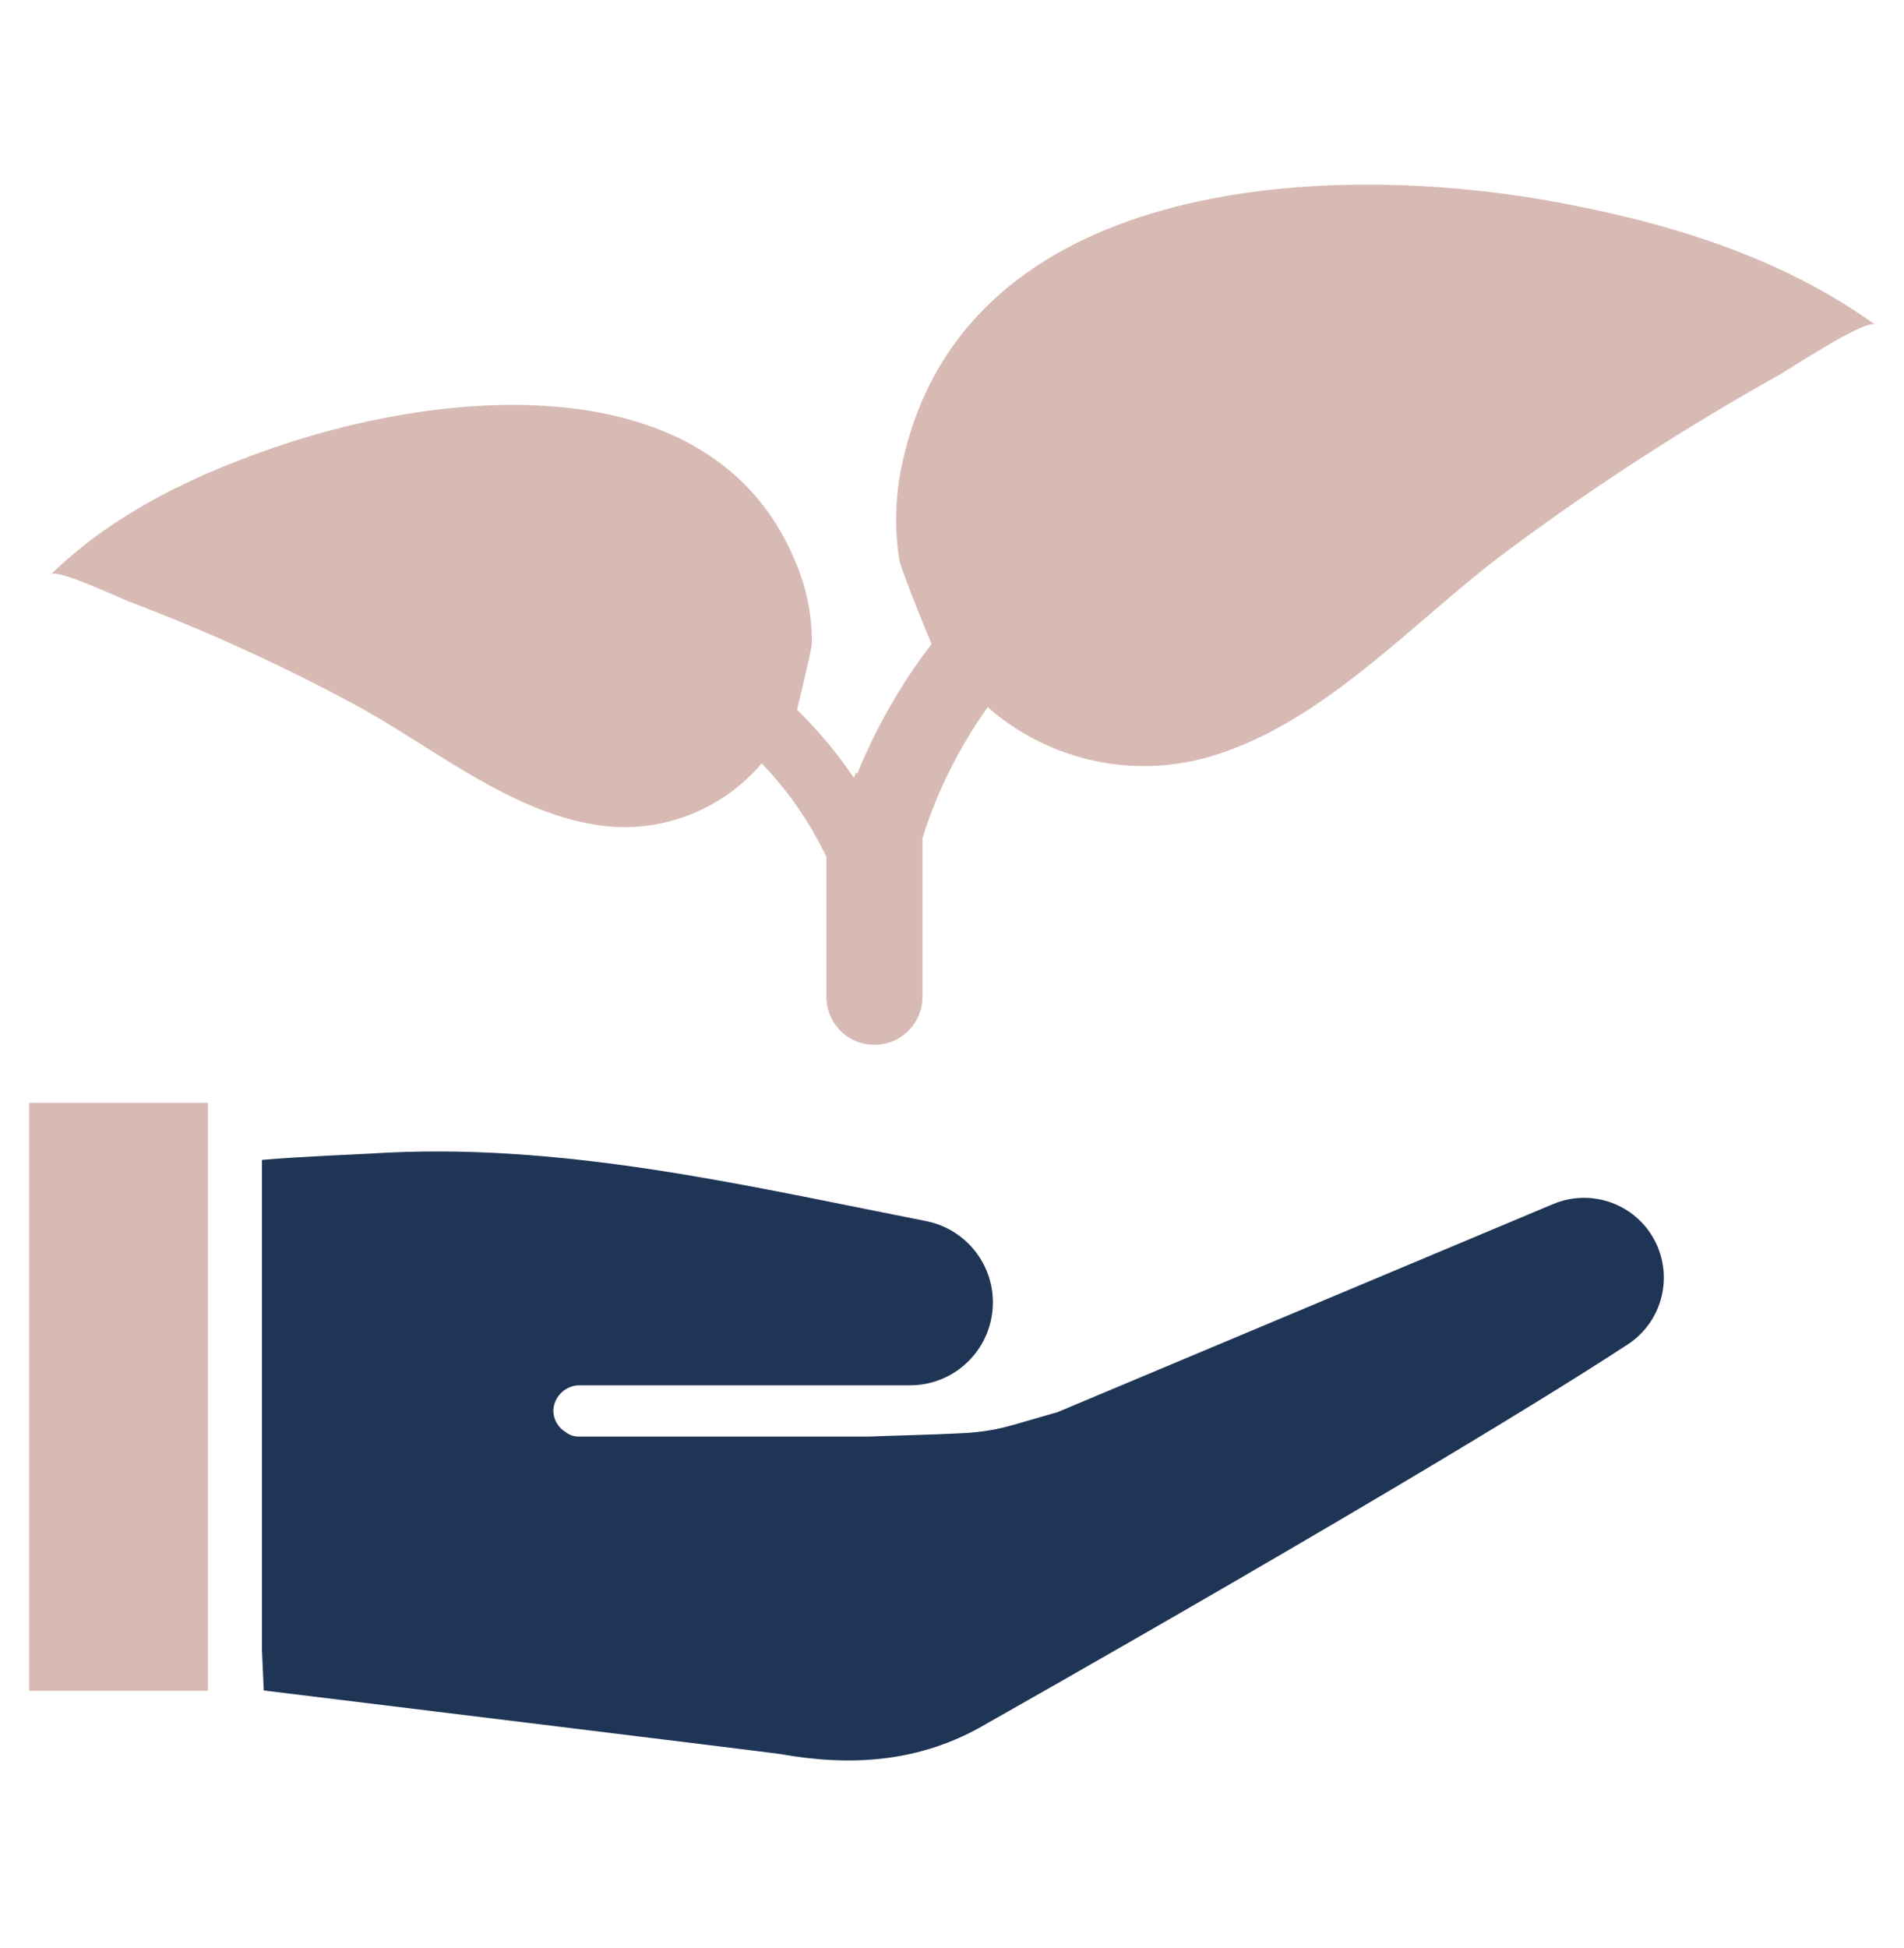
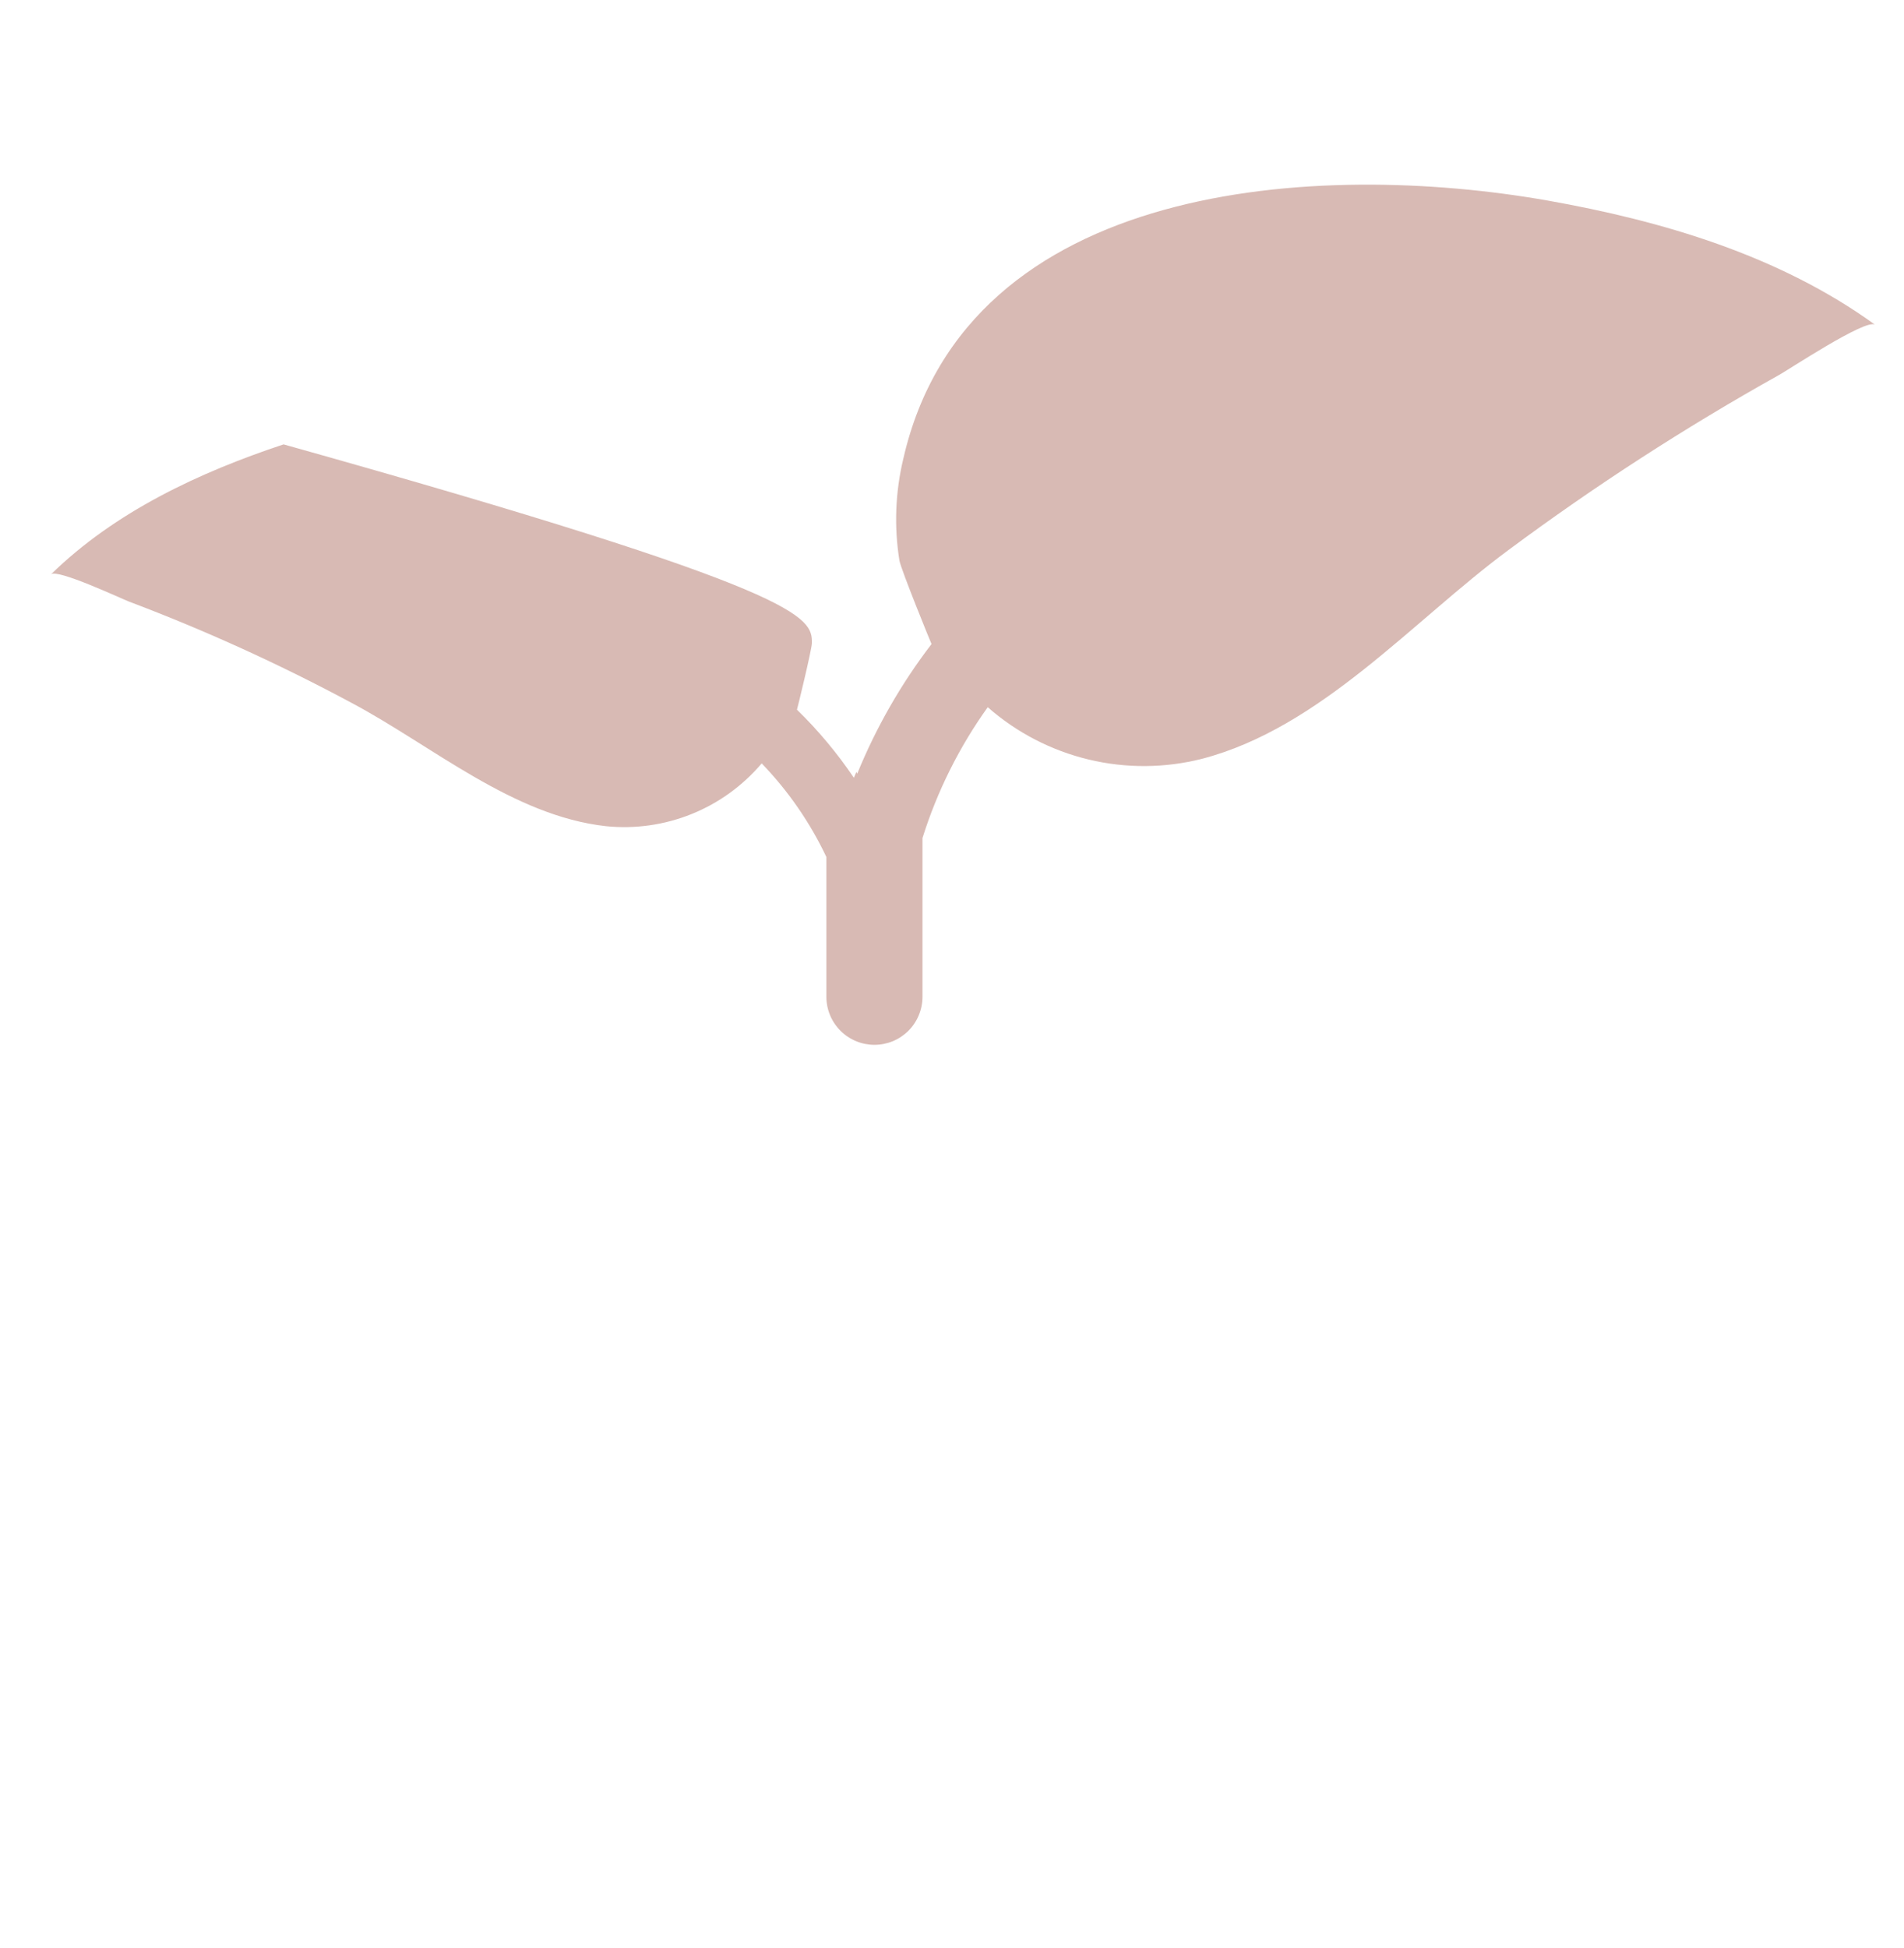
<svg xmlns="http://www.w3.org/2000/svg" width="44" height="45" viewBox="0 0 44 45" fill="none">
-   <path d="M35.893 27.816L24.443 32.622L23.423 32.917C23.06 33.022 22.687 33.086 22.31 33.106C21.492 33.151 20.3 33.174 20.094 33.188H13.369C13.259 33.188 13.153 33.15 13.068 33.082C12.983 33.031 12.913 32.959 12.864 32.873C12.814 32.787 12.788 32.69 12.787 32.591C12.792 32.43 12.86 32.279 12.977 32.169C13.094 32.059 13.25 31.999 13.41 32.004H21.03C21.499 32.004 21.951 31.833 22.301 31.521C22.652 31.21 22.876 30.782 22.931 30.316C22.941 30.241 22.945 30.165 22.945 30.089C22.945 29.645 22.791 29.215 22.509 28.873C22.228 28.53 21.836 28.296 21.4 28.21C17.146 27.373 12.935 26.368 8.567 26.65C8.397 26.661 6.864 26.723 6.053 26.797V38.11L6.095 39.054C7.611 39.239 17.853 40.492 18.021 40.521C19.645 40.81 21.269 40.733 22.817 39.81C22.825 39.805 22.832 39.801 22.84 39.797C22.84 39.797 33.114 33.999 37.616 31.059C38.001 30.807 38.278 30.421 38.392 29.975C38.507 29.53 38.45 29.058 38.235 28.651C38.019 28.245 37.659 27.934 37.226 27.78C36.793 27.625 36.318 27.638 35.893 27.816V27.816Z" fill="#1F3556" />
-   <path d="M4.804 25.477H0.675V39.061H4.804V25.477Z" fill="#D8BAB4" />
-   <path d="M43.33 7.501C43.117 7.357 41.315 8.554 41.11 8.664C38.941 9.876 36.853 11.227 34.858 12.708C32.642 14.347 30.532 16.809 27.779 17.53C26.918 17.748 26.018 17.754 25.155 17.546C24.292 17.338 23.492 16.924 22.826 16.338C22.166 17.259 21.657 18.28 21.318 19.361V23.028C21.318 23.174 21.289 23.318 21.233 23.453C21.178 23.587 21.096 23.71 20.993 23.813C20.89 23.916 20.767 23.998 20.633 24.054C20.498 24.109 20.354 24.138 20.208 24.138C19.913 24.138 19.631 24.021 19.423 23.813C19.214 23.605 19.097 23.322 19.097 23.028V19.799C18.72 19.002 18.215 18.271 17.602 17.636C17.165 18.152 16.61 18.553 15.983 18.806C15.356 19.059 14.677 19.155 14.005 19.087C11.85 18.849 9.99 17.231 8.134 16.243C6.468 15.348 4.745 14.564 2.976 13.896C2.812 13.834 1.321 13.134 1.178 13.269C2.661 11.819 4.607 10.913 6.553 10.266C10.428 8.976 16.607 8.406 18.43 13.097C18.654 13.657 18.767 14.255 18.762 14.859C18.757 15.018 18.422 16.391 18.417 16.395C18.908 16.873 19.349 17.401 19.732 17.968L19.79 17.833C19.797 17.846 19.804 17.86 19.81 17.874C20.247 16.804 20.824 15.796 21.527 14.879C21.523 14.879 20.822 13.159 20.785 12.95C20.659 12.167 20.69 11.368 20.875 10.598C22.346 4.154 30.483 3.703 35.764 4.633C38.422 5.104 41.122 5.903 43.33 7.501Z" fill="#D8BAB4" />
+   <path d="M43.33 7.501C43.117 7.357 41.315 8.554 41.11 8.664C38.941 9.876 36.853 11.227 34.858 12.708C32.642 14.347 30.532 16.809 27.779 17.53C26.918 17.748 26.018 17.754 25.155 17.546C24.292 17.338 23.492 16.924 22.826 16.338C22.166 17.259 21.657 18.28 21.318 19.361V23.028C21.318 23.174 21.289 23.318 21.233 23.453C21.178 23.587 21.096 23.71 20.993 23.813C20.89 23.916 20.767 23.998 20.633 24.054C20.498 24.109 20.354 24.138 20.208 24.138C19.913 24.138 19.631 24.021 19.423 23.813C19.214 23.605 19.097 23.322 19.097 23.028V19.799C18.72 19.002 18.215 18.271 17.602 17.636C17.165 18.152 16.61 18.553 15.983 18.806C15.356 19.059 14.677 19.155 14.005 19.087C11.85 18.849 9.99 17.231 8.134 16.243C6.468 15.348 4.745 14.564 2.976 13.896C2.812 13.834 1.321 13.134 1.178 13.269C2.661 11.819 4.607 10.913 6.553 10.266C18.654 13.657 18.767 14.255 18.762 14.859C18.757 15.018 18.422 16.391 18.417 16.395C18.908 16.873 19.349 17.401 19.732 17.968L19.79 17.833C19.797 17.846 19.804 17.86 19.81 17.874C20.247 16.804 20.824 15.796 21.527 14.879C21.523 14.879 20.822 13.159 20.785 12.95C20.659 12.167 20.69 11.368 20.875 10.598C22.346 4.154 30.483 3.703 35.764 4.633C38.422 5.104 41.122 5.903 43.33 7.501Z" fill="#D8BAB4" />
</svg>